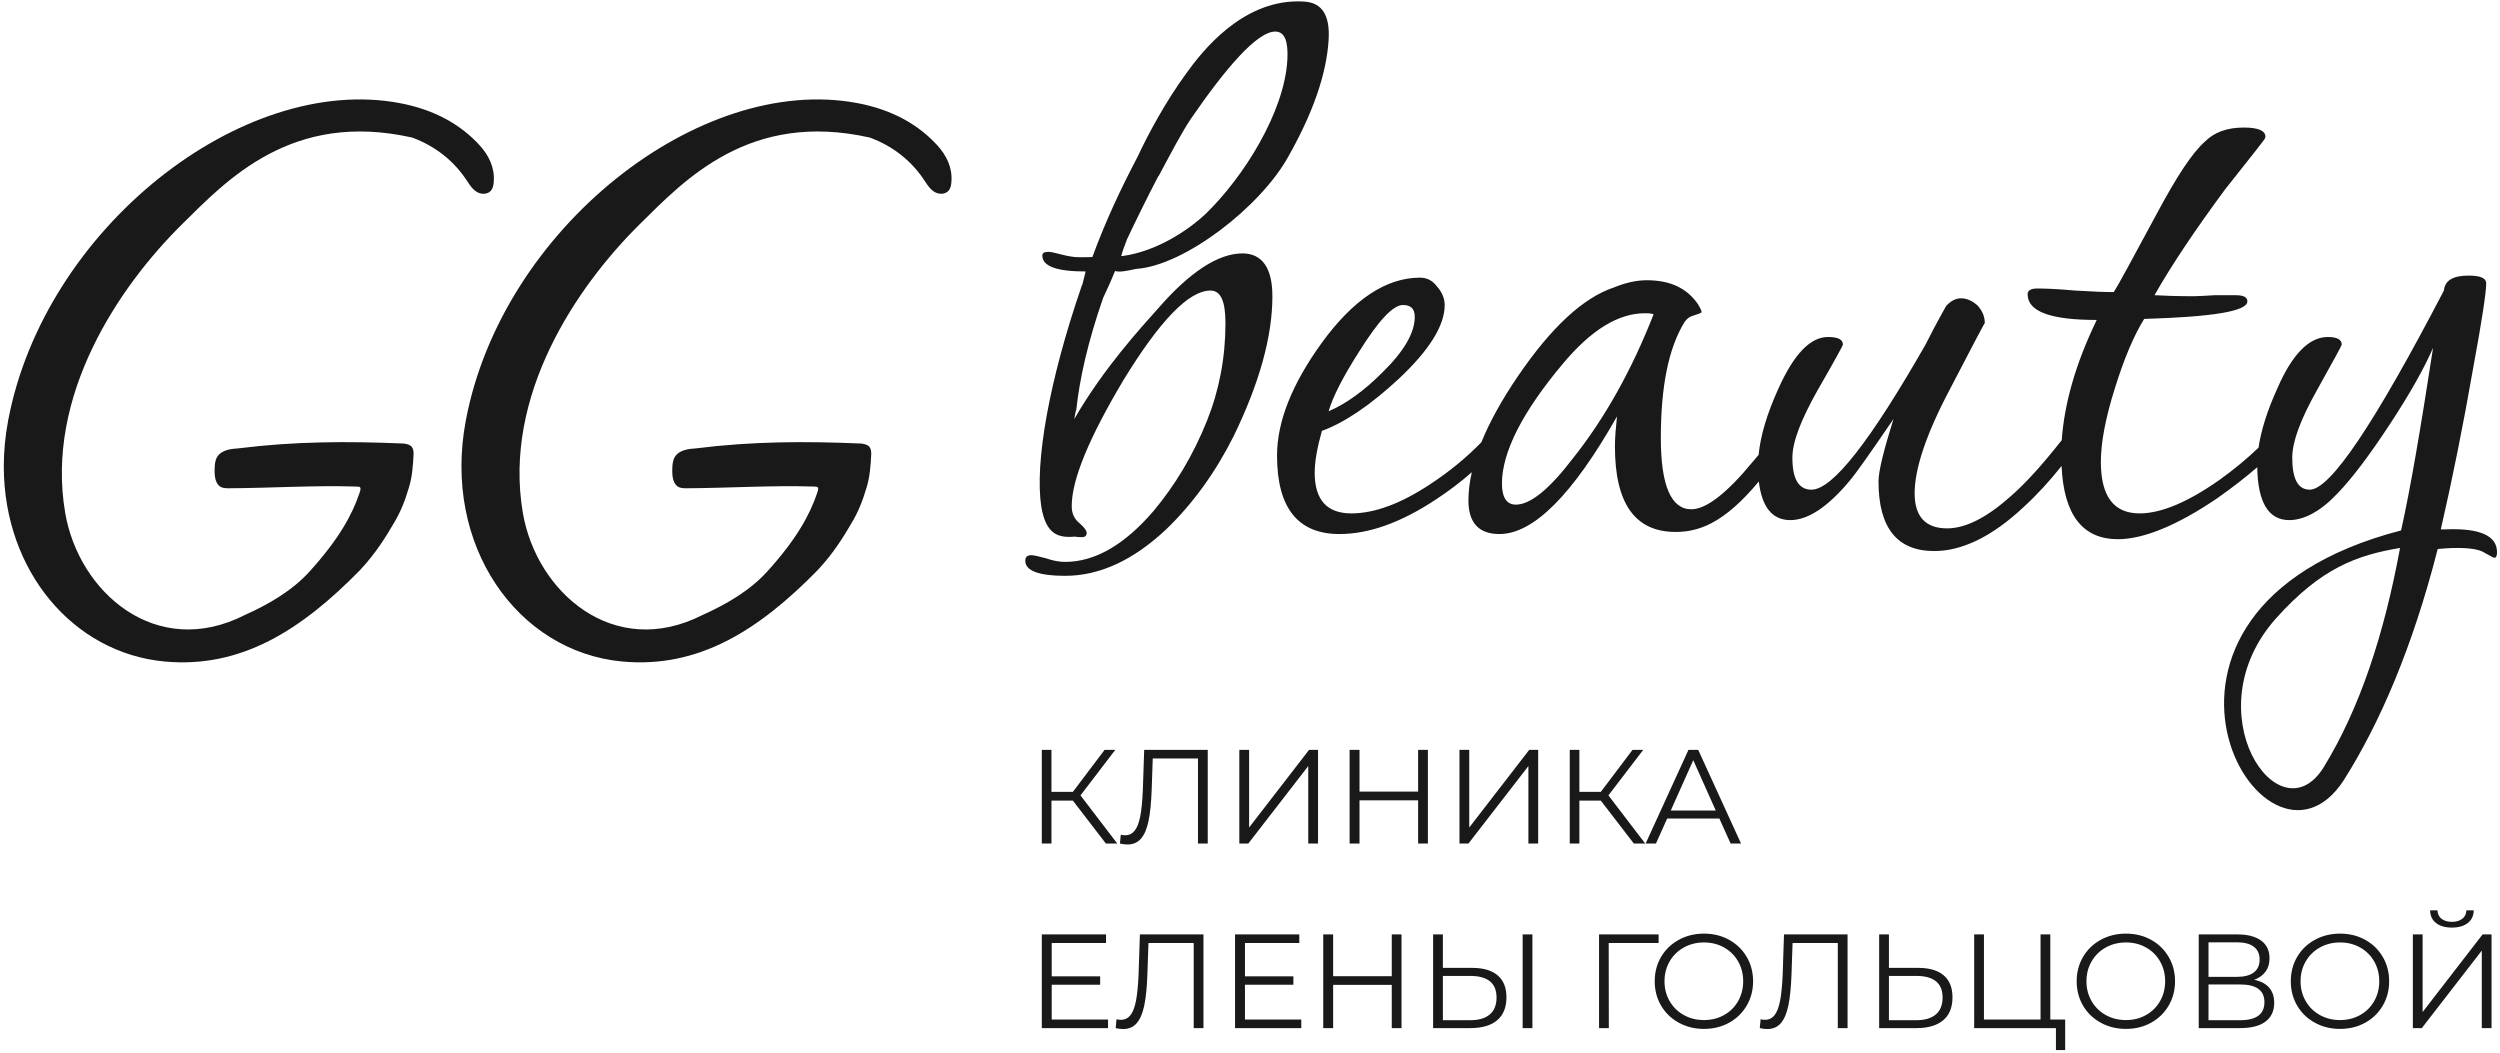
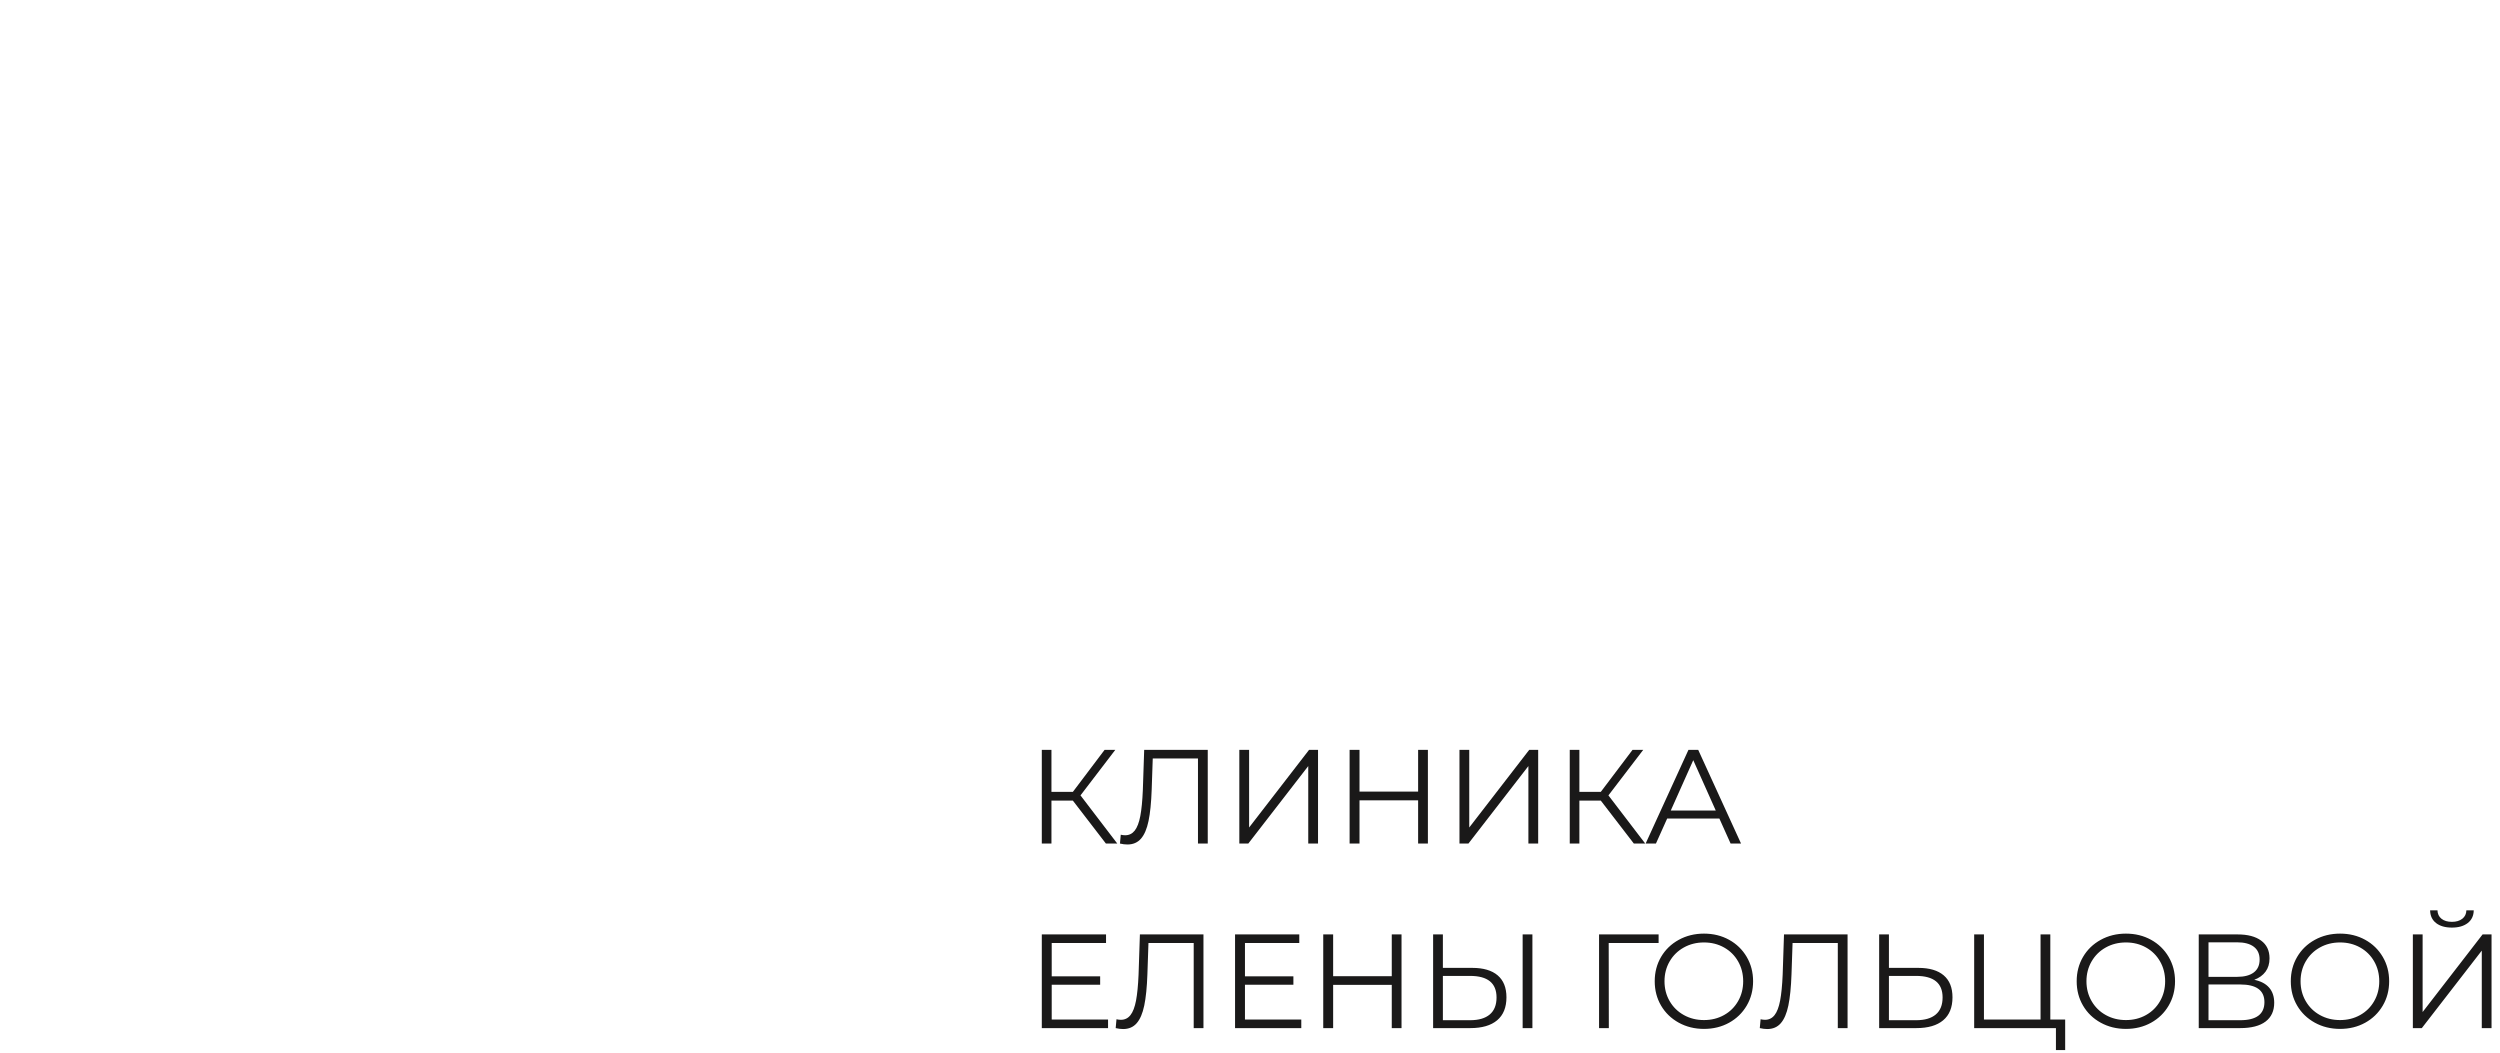
<svg xmlns="http://www.w3.org/2000/svg" width="190" height="80" viewBox="0 0 190 80" fill="none">
-   <path fill-rule="evenodd" clip-rule="evenodd" d="M88.038 23.415C90.429 20.671 92.585 19.259 94.428 19.259C95.918 19.259 96.702 20.357 96.702 22.513C96.702 25.571 95.722 29.099 93.762 33.138C92.389 35.882 90.664 38.273 88.626 40.234C86.117 42.586 83.568 43.763 80.942 43.763C78.942 43.763 77.923 43.37 77.923 42.626C77.923 42.312 78.08 42.194 78.393 42.194C78.55 42.194 78.903 42.272 79.491 42.429C80.04 42.626 80.549 42.704 80.942 42.704C83.216 42.704 85.45 41.41 87.646 38.862C89.292 36.902 90.664 34.628 91.723 32.001C92.664 29.649 93.135 27.178 93.135 24.552C93.135 22.905 92.781 22.082 91.997 22.082C90.351 22.082 88.155 24.356 85.372 28.904C82.784 33.255 81.451 36.431 81.451 38.47C81.451 39.018 81.647 39.449 82.04 39.763C82.392 40.077 82.588 40.312 82.588 40.509C82.588 40.705 82.471 40.822 82.236 40.822C82.04 40.822 81.882 40.822 81.686 40.783C80.393 40.9 79.491 40.587 79.138 38.509C78.629 35.176 79.726 28.943 82.196 21.768L82.275 21.573C82.353 21.259 82.431 20.945 82.51 20.632C80.314 20.632 79.216 20.239 79.216 19.416C79.216 19.22 79.373 19.141 79.687 19.141C80.079 19.141 80.863 19.455 81.686 19.534C82.236 19.573 82.666 19.534 83.02 19.534C84.078 16.672 85.176 14.359 86.469 11.889C87.293 10.124 88.586 7.733 90.155 5.577C91.388 3.857 94.331 0.144 98.575 0.105C98.784 0.103 98.996 0.11 99.211 0.127C100.465 0.245 101.092 1.146 100.975 3.028C100.818 5.616 99.799 8.557 97.918 11.889C95.8 15.73 89.998 20.2 86.352 20.436C85.646 20.592 85.019 20.71 84.744 20.592C84.431 21.376 84.117 22.043 83.842 22.631C82.666 26.002 82.04 28.864 81.804 31.099C81.726 31.334 81.686 31.609 81.647 31.844C83.882 27.963 86.783 24.826 88.038 23.415ZM88.038 13.378C87.136 15.103 86.313 16.789 85.646 18.2C85.607 18.358 85.529 18.475 85.49 18.632C85.372 18.906 85.294 19.181 85.215 19.455H85.333C87.88 19.102 90.272 17.534 91.645 16.24C94.507 13.457 97.604 8.557 97.839 4.557C97.918 3.145 97.643 2.44 96.976 2.401C95.565 2.323 93.096 5.263 90.508 9.027C89.841 10.007 88.939 11.732 88.038 13.418V13.378Z" fill="#1A1919" />
-   <path fill-rule="evenodd" clip-rule="evenodd" d="M176.602 58.307C173.23 63.757 166.604 54.112 172.994 46.977C176.406 43.174 179.111 42.194 182.404 41.645C181.188 48.232 179.345 53.838 176.602 58.307ZM119.519 34.863C117.755 37.176 116.305 38.352 115.207 38.352C114.501 38.352 114.148 37.803 114.148 36.745C114.148 34.392 115.678 31.334 118.774 27.649C120.931 25.061 123.008 23.807 125.008 23.807C125.243 23.807 125.478 23.807 125.674 23.885C124.028 28.081 121.99 31.766 119.519 34.863ZM103.327 26.669C104.778 24.356 105.876 23.18 106.621 23.18C107.248 23.18 107.522 23.493 107.522 24.081C107.522 25.297 106.699 26.708 105.053 28.315C103.642 29.727 102.269 30.707 100.975 31.256C101.289 30.158 102.073 28.629 103.327 26.669ZM185.815 40.234H185.501C186.403 36.313 187.226 32.197 187.97 27.923C188.637 24.316 188.952 22.199 188.952 21.533C188.952 21.141 188.521 20.945 187.617 20.945C186.443 20.945 185.815 21.298 185.736 22.082C180.483 32.157 177.111 37.215 175.543 37.215C174.642 37.215 174.21 36.391 174.21 34.784C174.21 33.569 174.837 31.883 176.092 29.649C177.346 27.414 177.973 26.238 177.973 26.198C177.973 25.806 177.621 25.611 176.915 25.611C175.503 25.611 174.21 26.904 173.073 29.531C172.316 31.19 171.844 32.695 171.648 34.02C170.786 34.852 169.802 35.667 168.682 36.471C166.291 38.156 164.252 39.018 162.606 39.018C160.646 39.018 159.665 37.725 159.665 35.098C159.665 33.648 160.018 31.766 160.724 29.531C161.429 27.256 162.175 25.493 162.958 24.238C168.212 24.081 170.8 23.65 170.8 22.905C170.8 22.592 170.525 22.435 169.897 22.435C169.544 22.435 169.035 22.435 168.33 22.435C167.624 22.474 167.075 22.513 166.722 22.513C165.428 22.513 164.448 22.474 163.742 22.435C165.076 20.082 166.879 17.417 169.074 14.437C170.368 12.79 171.387 11.536 172.094 10.595C172.133 10.517 172.172 10.438 172.172 10.399C172.172 9.928 171.622 9.693 170.525 9.693C169.27 9.693 168.291 10.046 167.585 10.752C166.604 11.614 165.428 13.418 163.938 16.201C162.057 19.691 160.959 21.729 160.646 22.199C159.979 22.199 158.998 22.16 157.704 22.082C156.411 21.964 155.43 21.925 154.844 21.925C154.334 21.925 154.098 22.082 154.098 22.357C154.098 23.689 155.863 24.316 159.352 24.316C157.781 27.561 156.895 30.597 156.692 33.452C155.245 35.29 153.968 36.712 152.804 37.725C151 39.332 149.393 40.156 147.983 40.156C146.336 40.156 145.512 39.254 145.512 37.49C145.512 35.647 146.375 33.02 148.178 29.61C149.942 26.198 150.844 24.513 150.844 24.552C150.844 24.042 150.648 23.611 150.295 23.219C149.903 22.866 149.471 22.67 149.04 22.67C148.649 22.67 148.256 22.866 147.905 23.258C147.197 24.513 146.688 25.493 146.336 26.198C142.14 33.53 139.278 37.215 137.67 37.215C136.691 37.215 136.221 36.391 136.221 34.784C136.221 33.569 136.887 31.883 138.142 29.649C139.435 27.414 140.063 26.238 140.063 26.198C140.063 25.806 139.711 25.611 138.925 25.611C137.592 25.611 136.338 26.904 135.161 29.531C134.296 31.429 133.794 33.113 133.655 34.568C133.518 34.729 133.388 34.884 133.24 35.059C131.241 37.49 129.673 38.705 128.537 38.705C127.007 38.705 126.223 36.902 126.223 33.294C126.223 29.374 126.811 26.434 128.027 24.474C128.183 24.238 128.419 24.042 128.771 23.963C129.125 23.846 129.32 23.768 129.32 23.729C129.32 23.611 129.242 23.454 129.085 23.18C128.262 21.925 126.968 21.298 125.165 21.298C124.341 21.298 123.518 21.494 122.656 21.847C120.304 22.631 117.873 24.905 115.363 28.59C114.134 30.395 113.212 32.065 112.585 33.611C111.438 34.787 110.145 35.853 108.659 36.823C106.464 38.273 104.465 39.018 102.7 39.018C100.857 39.018 99.917 37.999 99.917 35.921C99.917 35.059 100.113 34 100.465 32.746C102.191 32.119 104.151 30.785 106.269 28.825C108.62 26.63 109.797 24.748 109.797 23.18C109.797 22.709 109.6 22.199 109.208 21.768C108.856 21.298 108.424 21.102 107.915 21.102C105.366 21.102 102.857 22.748 100.465 26.042C98.192 29.178 97.055 32.039 97.055 34.628C97.055 38.627 98.662 40.587 101.799 40.587C104.033 40.587 106.464 39.724 109.129 37.96C110.144 37.294 111.048 36.603 111.858 35.887C111.688 36.638 111.6 37.357 111.6 38.038C111.6 39.724 112.384 40.587 113.953 40.587C116.54 40.587 119.519 37.607 122.891 31.648C122.813 32.432 122.734 33.216 122.734 33.922C122.734 38.273 124.263 40.429 127.36 40.429C128.262 40.429 129.164 40.234 130.065 39.763C131.226 39.16 132.428 38.092 133.67 36.591C133.898 38.532 134.691 39.528 136.064 39.528C137.396 39.528 138.886 38.548 140.533 36.588C141.043 36 142.14 34.431 143.905 31.844C143.16 34.235 142.767 35.804 142.767 36.588C142.767 40.116 144.18 41.88 147.002 41.88C149.118 41.88 151.392 40.783 153.784 38.548C154.815 37.605 155.777 36.553 156.679 35.413C156.843 39.118 158.269 40.979 160.959 40.979C162.88 40.979 165.428 39.959 168.486 37.882C169.635 37.077 170.652 36.287 171.551 35.508C171.587 38.169 172.403 39.528 173.975 39.528C175.112 39.528 176.367 38.862 177.66 37.49C178.758 36.352 180.091 34.588 181.659 32.197C183.227 29.805 184.286 27.884 184.913 26.434C183.972 32.55 183.188 37.176 182.482 40.312C159.077 46.389 172.055 68.696 178.13 59.288C180.836 55.014 183.345 49.251 185.266 41.724C185.736 41.684 186.207 41.645 186.717 41.645C187.775 41.645 188.481 41.763 188.872 42.037C189.304 42.272 189.499 42.39 189.579 42.39C189.694 42.39 189.772 42.276 189.774 41.973V41.959C189.774 40.705 188.442 40.116 185.815 40.234Z" fill="#1A1919" />
-   <path fill-rule="evenodd" clip-rule="evenodd" d="M36.483 11.078C35.046 9.484 33.02 8.326 30.364 7.833C18.411 5.585 3.377 17.359 0.62 31.955C0.397 33.136 0.29 34.294 0.289 35.419V35.468C0.301 43.385 5.555 49.625 12.505 50.275C18.32 50.814 22.899 47.884 27.366 43.325C28.592 42.015 29.378 40.708 29.932 39.76C30.415 38.96 30.765 38.123 31.08 37.043C31.322 36.27 31.392 35.38 31.432 34.508C31.429 34.321 31.417 34.122 31.304 33.976C31.157 33.787 30.904 33.74 30.675 33.709C26.387 33.524 22.36 33.543 18.151 34.072C17.538 34.108 16.826 34.198 16.504 34.729C16.334 35.01 16.319 35.35 16.311 35.673C16.3 36.194 16.359 36.818 16.822 37.028C16.958 37.089 17.114 37.101 17.268 37.109C20.702 37.094 23.784 36.877 27.076 36.978C27.355 36.995 27.502 36.962 27.318 37.48C26.766 39.129 25.733 40.998 23.543 43.417C22.189 44.915 20.403 45.93 18.618 46.736C11.854 50.182 5.974 45.001 4.951 38.959C3.445 30.061 9.031 21.791 13.832 17.047C17.238 13.682 22.178 8.398 31.318 10.454C31.321 10.454 31.325 10.455 31.328 10.456C33.103 11.11 34.533 12.25 35.539 13.812C35.732 14.113 35.956 14.437 36.292 14.615C36.629 14.794 37.113 14.77 37.345 14.448C37.477 14.267 37.509 14.029 37.526 13.802C37.611 12.712 37.123 11.788 36.483 11.078Z" fill="#1A1919" />
-   <path fill-rule="evenodd" clip-rule="evenodd" d="M71.265 11.078C69.828 9.484 67.802 8.326 65.145 7.833C53.193 5.585 38.159 17.359 35.402 31.955C33.605 41.472 39.336 49.532 47.286 50.275C53.103 50.814 57.681 47.884 62.148 43.325C63.375 42.015 64.161 40.708 64.714 39.76C65.197 38.96 65.546 38.123 65.862 37.043C66.104 36.27 66.174 35.38 66.214 34.508C66.212 34.321 66.199 34.122 66.086 33.976C65.94 33.787 65.686 33.74 65.456 33.709C61.169 33.524 57.142 33.543 52.933 34.072C52.321 34.108 51.609 34.198 51.286 34.729C51.116 35.01 51.101 35.35 51.093 35.673C51.081 36.194 51.142 36.818 51.604 37.028C51.74 37.089 51.896 37.101 52.05 37.109C55.484 37.094 58.566 36.877 61.858 36.978C62.137 36.995 62.284 36.962 62.1 37.48C61.548 39.129 60.516 40.998 58.326 43.417C56.97 44.915 55.185 45.93 53.4 46.736C46.636 50.182 40.755 45.001 39.733 38.959C38.227 30.061 43.812 21.791 48.614 17.047C52.02 13.682 56.961 8.398 66.1 10.454C66.103 10.454 66.106 10.455 66.11 10.456C67.885 11.11 69.315 12.25 70.321 13.812C70.515 14.113 70.738 14.437 71.075 14.615C71.411 14.794 71.894 14.77 72.128 14.448C72.259 14.267 72.29 14.029 72.308 13.802C72.394 12.712 71.905 11.788 71.265 11.078Z" fill="#1A1919" />
  <path fill-rule="evenodd" clip-rule="evenodd" d="M81.537 60.845H79.91V64.11H79.177V56.991H79.91V60.184H81.537L83.947 56.991H84.761L82.117 60.449L84.913 64.11H84.049L81.537 60.845ZM91.789 56.991V64.11H91.046V57.642H87.609L87.528 60.022C87.493 61.005 87.414 61.797 87.288 62.397C87.163 62.996 86.972 63.444 86.714 63.739C86.456 64.034 86.114 64.181 85.687 64.181C85.504 64.181 85.314 64.158 85.117 64.11L85.178 63.439C85.293 63.466 85.405 63.48 85.514 63.48C85.812 63.48 86.054 63.361 86.241 63.124C86.427 62.886 86.568 62.519 86.663 62.02C86.758 61.522 86.822 60.862 86.856 60.042L86.958 56.991H91.789ZM94.189 56.991H94.932V62.89L99.488 56.991H100.17V64.11H99.427V58.221L94.871 64.11H94.189V56.991ZM108.52 56.991V64.11H107.777V60.825H103.323V64.11H102.57V56.991H103.323V60.164H107.777V56.991H108.52ZM110.92 56.991H111.663V62.89L116.219 56.991H116.901V64.11H116.158V58.221L111.601 64.11H110.92V56.991ZM121.66 60.845H120.033V64.11H119.301V56.991H120.033V60.184H121.66L124.071 56.991H124.884L122.24 60.449L125.037 64.11H124.172L121.66 60.845ZM130.672 62.208H126.705L125.851 64.11H125.068L128.322 56.991H129.065L132.319 64.11H131.526L130.672 62.208ZM130.397 61.598L128.688 57.774L126.98 61.598H130.397ZM84.212 77.485V78.136H79.177V71.016H84.059V71.667H79.93V74.199H83.612V74.84H79.93V77.485H84.212ZM91.463 71.016V78.136H90.721V71.667H87.283L87.202 74.047C87.168 75.03 87.088 75.822 86.963 76.422C86.838 77.022 86.646 77.469 86.388 77.764C86.131 78.059 85.788 78.207 85.361 78.207C85.178 78.207 84.988 78.183 84.792 78.136L84.853 77.464C84.968 77.491 85.08 77.505 85.188 77.505C85.487 77.505 85.729 77.386 85.915 77.149C86.102 76.912 86.243 76.544 86.338 76.046C86.432 75.547 86.497 74.888 86.531 74.067L86.632 71.016H91.463ZM98.898 77.485V78.136H93.864V71.016H98.746V71.667H94.617V74.199H98.298V74.84H94.617V77.485H98.898ZM106.516 71.016V78.136H105.774V74.85H101.319V78.136H100.566V71.016H101.319V74.189H105.774V71.016H106.516ZM111.896 73.559C112.737 73.559 113.38 73.749 113.824 74.128C114.268 74.508 114.49 75.064 114.49 75.796C114.49 76.563 114.254 77.144 113.783 77.541C113.312 77.937 112.632 78.136 111.744 78.136H108.917V71.016H109.659V73.559H111.896ZM111.724 77.536C112.381 77.536 112.881 77.39 113.224 77.098C113.566 76.807 113.737 76.376 113.737 75.806C113.737 74.715 113.066 74.169 111.724 74.169H109.659V77.536H111.724ZM115.721 71.016H116.463V78.136H115.721V71.016ZM126.054 71.667H122.261L122.271 78.136H121.528V71.016H126.054V71.667ZM129.502 78.197C128.797 78.197 128.158 78.039 127.585 77.724C127.012 77.408 126.565 76.976 126.242 76.427C125.92 75.878 125.759 75.261 125.759 74.576C125.759 73.891 125.92 73.274 126.242 72.725C126.565 72.175 127.012 71.743 127.585 71.428C128.158 71.113 128.797 70.955 129.502 70.955C130.207 70.955 130.843 71.111 131.409 71.423C131.975 71.735 132.421 72.167 132.747 72.72C133.072 73.272 133.235 73.891 133.235 74.576C133.235 75.261 133.072 75.879 132.747 76.432C132.421 76.984 131.975 77.417 131.409 77.729C130.843 78.041 130.207 78.197 129.502 78.197ZM129.502 77.525C130.065 77.525 130.574 77.398 131.028 77.144C131.482 76.89 131.838 76.537 132.096 76.086C132.353 75.635 132.482 75.132 132.482 74.576C132.482 74.02 132.353 73.516 132.096 73.066C131.838 72.615 131.482 72.262 131.028 72.008C130.574 71.753 130.065 71.626 129.502 71.626C128.939 71.626 128.429 71.753 127.972 72.008C127.514 72.262 127.154 72.615 126.893 73.066C126.632 73.516 126.502 74.02 126.502 74.576C126.502 75.132 126.632 75.635 126.893 76.086C127.154 76.537 127.514 76.89 127.972 77.144C128.429 77.398 128.939 77.525 129.502 77.525ZM140.415 71.016V78.136H139.673V71.667H136.235L136.154 74.047C136.12 75.03 136.04 75.822 135.915 76.422C135.789 77.022 135.598 77.469 135.34 77.764C135.083 78.059 134.74 78.207 134.313 78.207C134.13 78.207 133.94 78.183 133.744 78.136L133.805 77.464C133.92 77.491 134.032 77.505 134.14 77.505C134.439 77.505 134.681 77.386 134.867 77.149C135.054 76.912 135.194 76.544 135.289 76.046C135.384 75.547 135.449 74.888 135.483 74.067L135.584 71.016H140.415ZM145.796 73.559C146.636 73.559 147.279 73.749 147.723 74.128C148.167 74.508 148.389 75.064 148.389 75.796C148.389 76.563 148.154 77.144 147.682 77.541C147.211 77.937 146.531 78.136 145.643 78.136H142.816V71.016H143.558V73.559H145.796ZM145.623 77.536C146.281 77.536 146.781 77.39 147.123 77.098C147.465 76.807 147.637 76.376 147.637 75.806C147.637 74.715 146.965 74.169 145.623 74.169H143.558V77.536H145.623ZM156.953 77.485V79.804H156.251V78.136H150.037V71.016H150.78V77.485H155.082V71.016H155.824V77.485H156.953ZM161.571 78.197C160.865 78.197 160.226 78.039 159.653 77.724C159.08 77.408 158.633 76.976 158.311 76.427C157.989 75.878 157.828 75.261 157.828 74.576C157.828 73.891 157.989 73.274 158.311 72.725C158.633 72.175 159.08 71.743 159.653 71.428C160.226 71.113 160.865 70.955 161.571 70.955C162.276 70.955 162.911 71.111 163.478 71.423C164.044 71.735 164.49 72.167 164.815 72.72C165.14 73.272 165.303 73.891 165.303 74.576C165.303 75.261 165.14 75.879 164.815 76.432C164.49 76.984 164.044 77.417 163.478 77.729C162.911 78.041 162.276 78.197 161.571 78.197ZM161.571 77.525C162.133 77.525 162.642 77.398 163.096 77.144C163.55 76.89 163.906 76.537 164.164 76.086C164.422 75.635 164.551 75.132 164.551 74.576C164.551 74.02 164.422 73.516 164.164 73.066C163.906 72.615 163.55 72.262 163.096 72.008C162.642 71.753 162.133 71.626 161.571 71.626C161.008 71.626 160.497 71.753 160.04 72.008C159.582 72.262 159.223 72.615 158.962 73.066C158.701 73.516 158.57 74.02 158.57 74.576C158.57 75.132 158.701 75.635 158.962 76.086C159.223 76.537 159.582 76.89 160.04 77.144C160.497 77.398 161.008 77.525 161.571 77.525ZM171.324 74.464C171.819 74.566 172.196 74.764 172.453 75.059C172.711 75.354 172.84 75.739 172.84 76.213C172.84 76.83 172.621 77.305 172.184 77.637C171.746 77.969 171.104 78.136 170.256 78.136H167.104V71.016H170.063C170.823 71.016 171.416 71.172 171.843 71.484C172.27 71.796 172.484 72.247 172.484 72.837C172.484 73.237 172.382 73.574 172.179 73.849C171.975 74.123 171.691 74.328 171.324 74.464ZM167.846 74.24H170.023C170.572 74.24 170.994 74.128 171.289 73.905C171.584 73.681 171.731 73.355 171.731 72.928C171.731 72.501 171.584 72.175 171.289 71.952C170.994 71.728 170.572 71.616 170.023 71.616H167.846V74.24ZM170.256 77.536C171.484 77.536 172.097 77.078 172.097 76.162C172.097 75.267 171.484 74.82 170.256 74.82H167.846V77.536H170.256ZM177.844 78.197C177.139 78.197 176.499 78.039 175.927 77.724C175.354 77.408 174.906 76.976 174.584 76.427C174.262 75.878 174.101 75.261 174.101 74.576C174.101 73.891 174.262 73.274 174.584 72.725C174.906 72.175 175.354 71.743 175.927 71.428C176.499 71.113 177.139 70.955 177.844 70.955C178.549 70.955 179.185 71.111 179.751 71.423C180.317 71.735 180.763 72.167 181.088 72.72C181.414 73.272 181.576 73.891 181.576 74.576C181.576 75.261 181.414 75.879 181.088 76.432C180.763 76.984 180.317 77.417 179.751 77.729C179.185 78.041 178.549 78.197 177.844 78.197ZM177.844 77.525C178.406 77.525 178.915 77.398 179.369 77.144C179.824 76.89 180.18 76.537 180.437 76.086C180.695 75.635 180.824 75.132 180.824 74.576C180.824 74.02 180.695 73.516 180.437 73.066C180.18 72.615 179.824 72.262 179.369 72.008C178.915 71.753 178.406 71.626 177.844 71.626C177.281 71.626 176.771 71.753 176.313 72.008C175.855 72.262 175.496 72.615 175.235 73.066C174.974 73.516 174.843 74.02 174.843 74.576C174.843 75.132 174.974 75.635 175.235 76.086C175.496 76.537 175.855 76.89 176.313 77.144C176.771 77.398 177.281 77.525 177.844 77.525ZM183.377 71.016H184.119V76.915L188.676 71.016H189.357V78.136H188.615V72.247L184.058 78.136H183.377V71.016ZM186.347 70.497C185.838 70.497 185.436 70.382 185.141 70.152C184.846 69.921 184.696 69.599 184.689 69.185H185.248C185.255 69.457 185.357 69.67 185.553 69.826C185.75 69.982 186.014 70.06 186.347 70.06C186.672 70.06 186.935 69.982 187.135 69.826C187.335 69.67 187.438 69.457 187.445 69.185H188.004C187.998 69.599 187.845 69.921 187.547 70.152C187.248 70.382 186.848 70.497 186.347 70.497Z" fill="#1A1919" />
</svg>